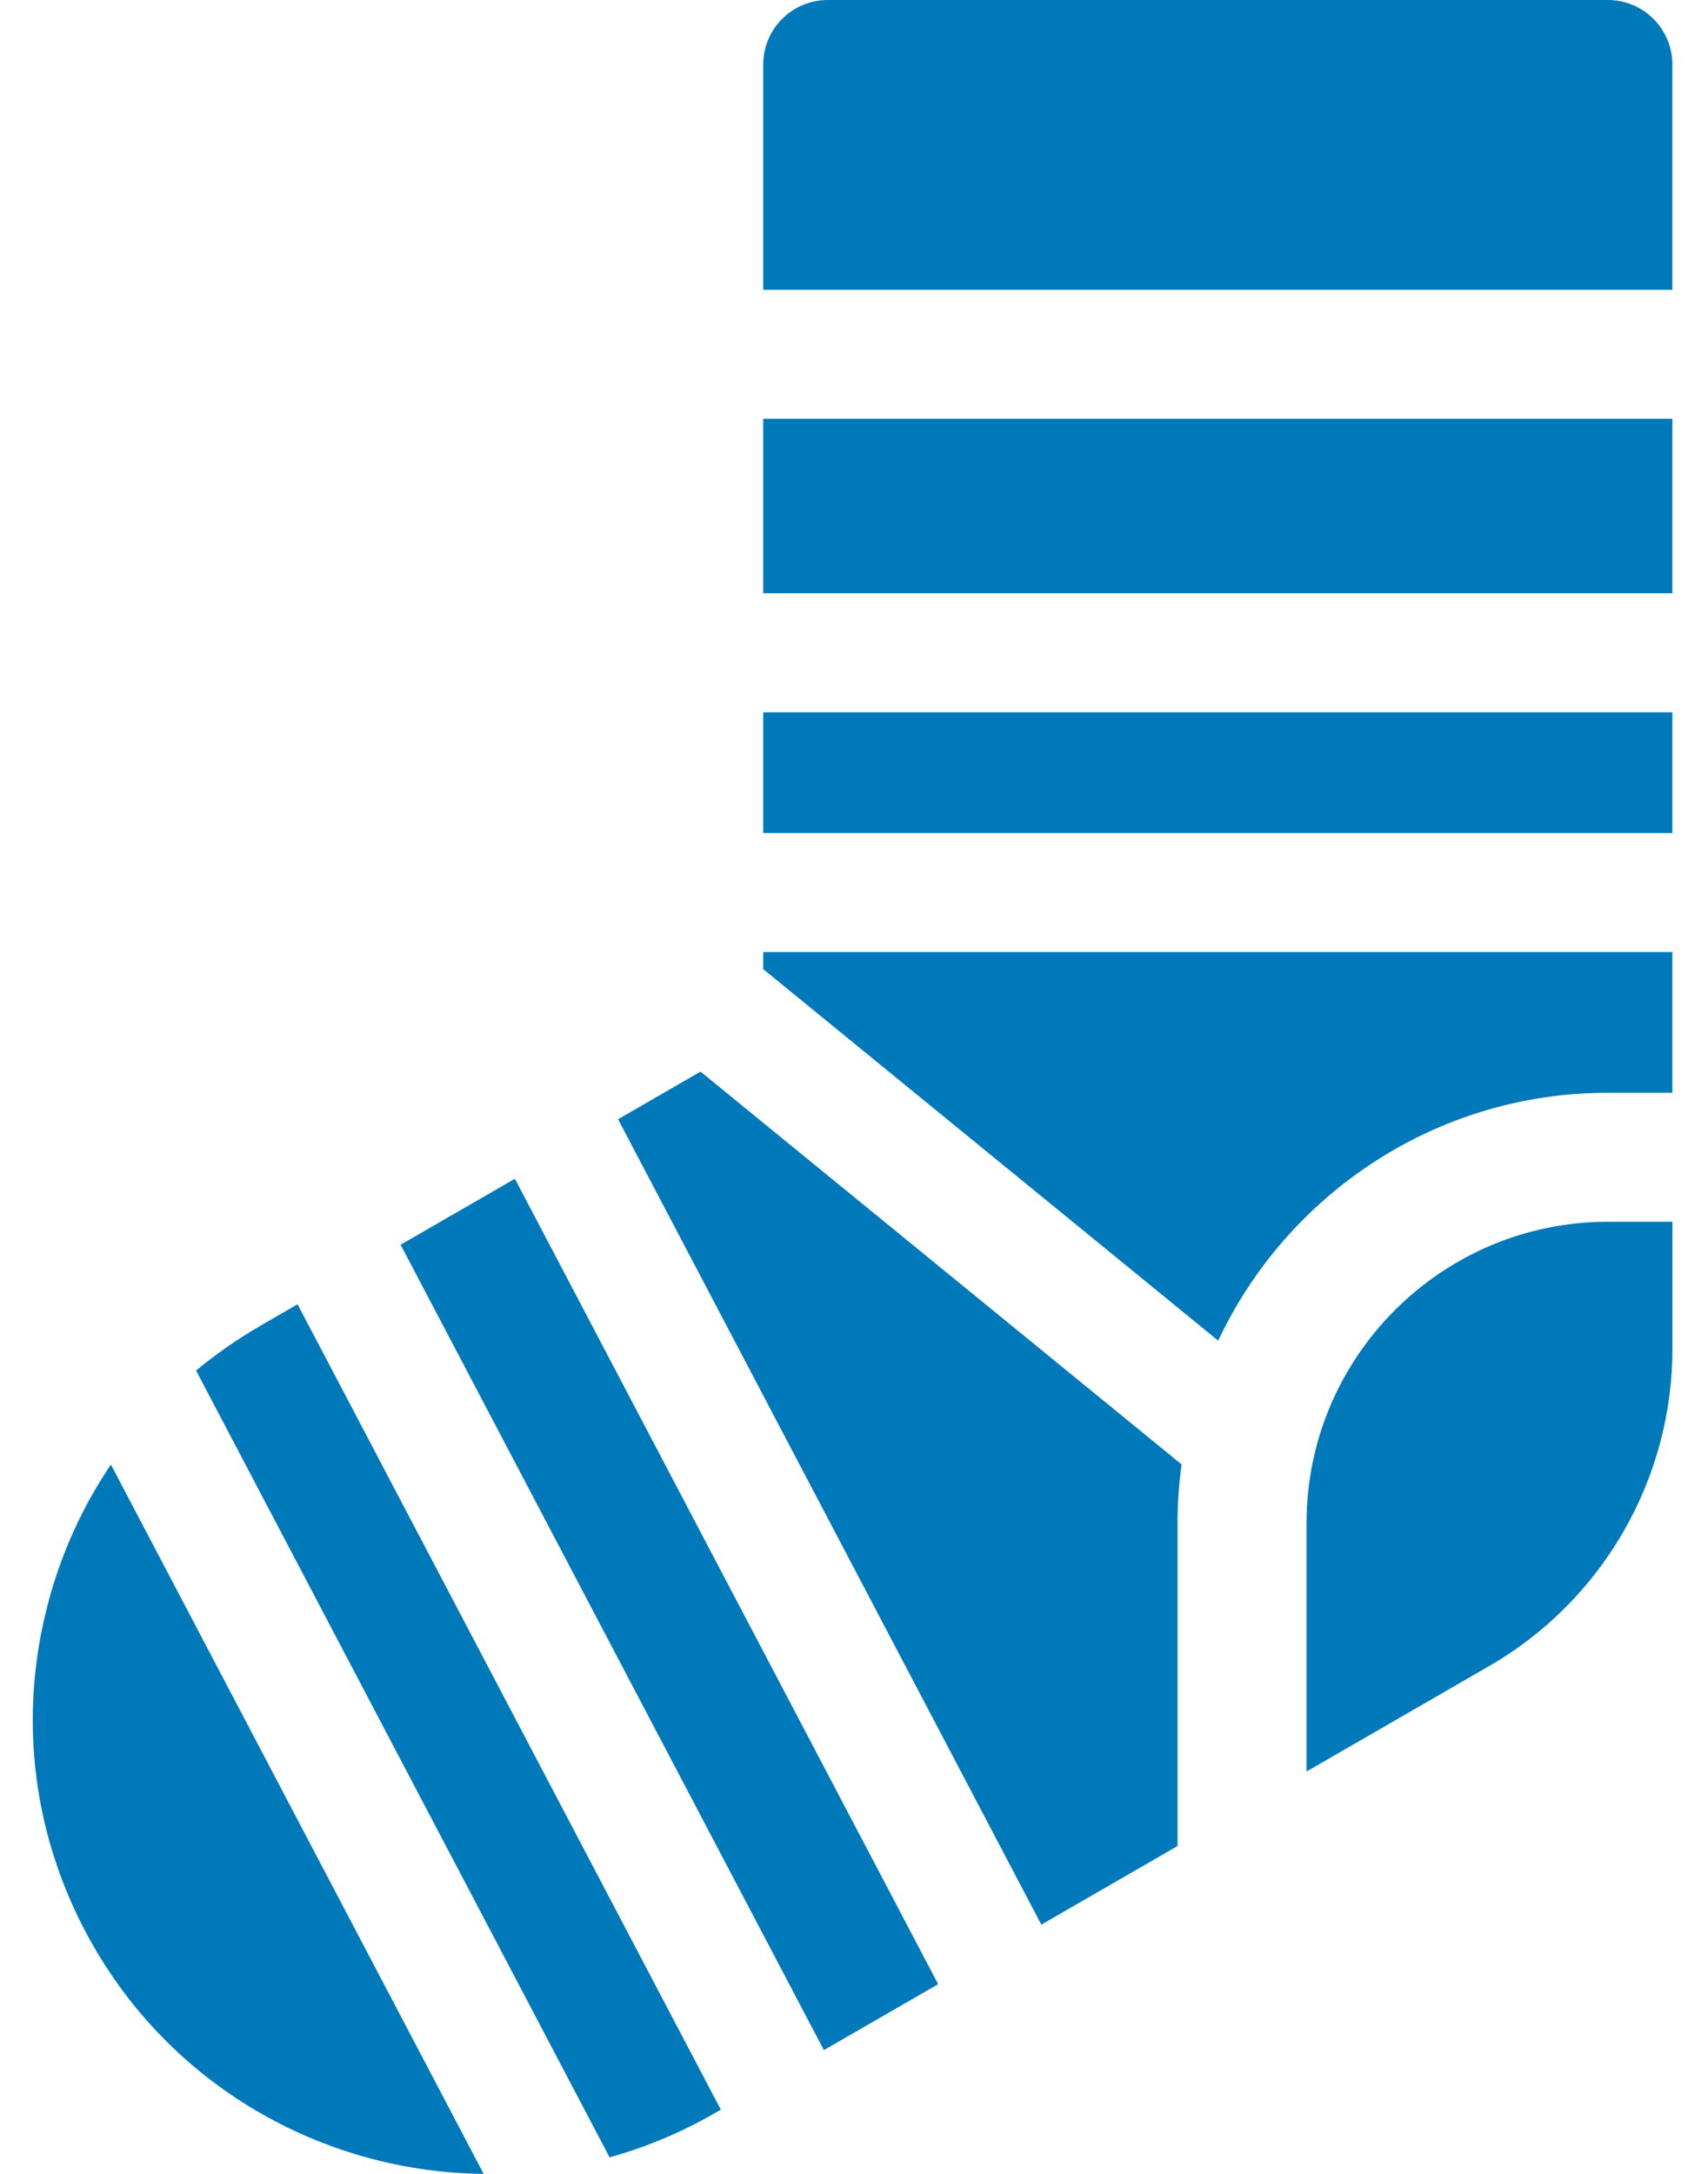
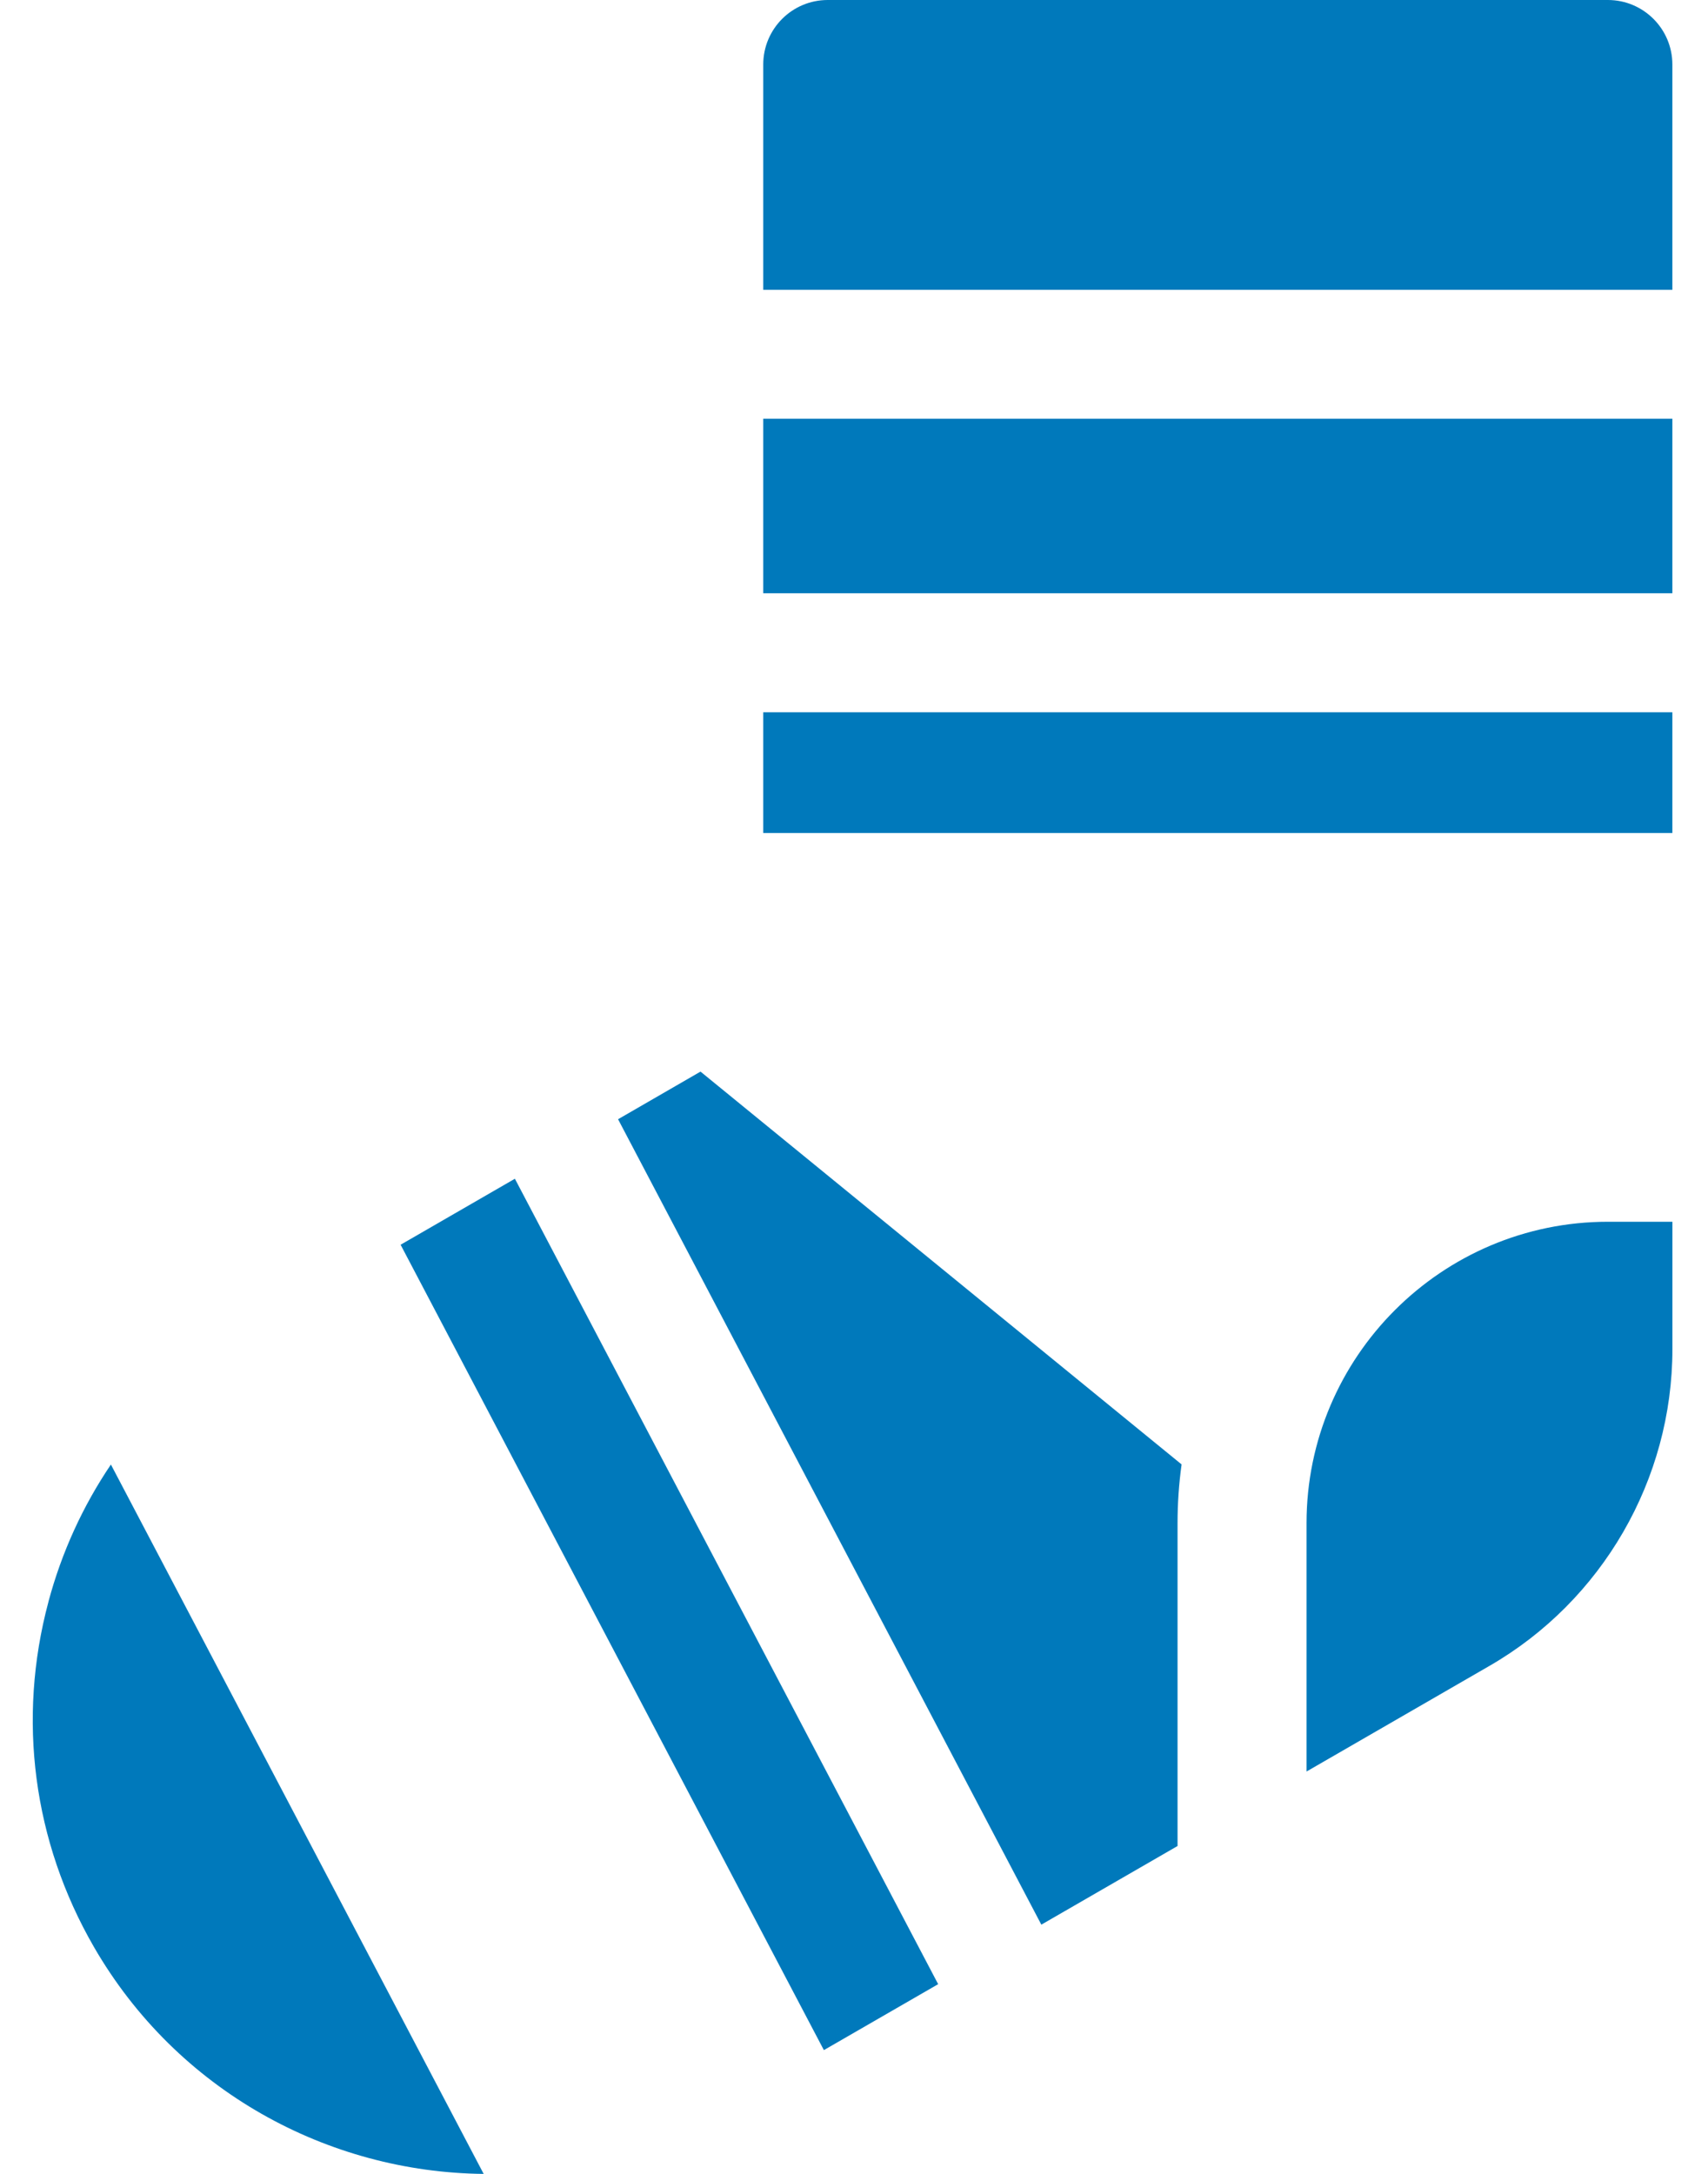
<svg xmlns="http://www.w3.org/2000/svg" width="44" height="56" viewBox="0 0 44 56" fill="none">
  <g clip-path="url(#clip0_173_6781)">
    <path d="M10.32 32.065L21.224 52.812L24.168 51.113L13.264 30.365L10.32 32.065Z" fill="#0079BB" />
-     <path d="M19.662 24.966L31.382 34.536C33.154 30.767 36.987 28.15 41.42 28.15H43.082V24.525H19.662V24.966Z" fill="#0079BB" />
-     <path d="M6.706 34.154C6.117 34.494 5.564 34.88 5.051 35.306L15.703 55.574C16.631 55.316 17.543 54.939 18.415 54.435L18.569 54.345L7.665 33.598L6.705 34.153L6.706 34.154Z" fill="#0079BB" />
    <path d="M15.922 28.832L26.826 49.58L30.335 47.554V39.236C30.335 38.723 30.371 38.219 30.439 37.724L18.046 27.605L15.922 28.832Z" fill="#0079BB" />
    <path d="M43.082 10.787H19.662V15.283H43.082V10.787Z" fill="#0079BB" />
    <path d="M43.082 18.349H19.662V21.459H43.082V18.349Z" fill="#0079BB" />
    <path d="M1.248 41.264C0.438 44.285 0.854 47.441 2.417 50.15C4.562 53.866 8.451 55.96 12.46 56.001L2.857 37.727C2.136 38.794 1.59 39.983 1.247 41.264H1.248Z" fill="#0079BB" />
    <path d="M33.658 39.235V45.635L38.372 42.913C41.278 41.236 43.083 38.11 43.083 34.755V31.473H41.421C37.141 31.473 33.658 34.955 33.658 39.236V39.235Z" fill="#0079BB" />
    <path d="M43.082 1.662C43.082 0.745 42.338 0 41.421 0H21.323C20.406 0 19.662 0.744 19.662 1.662V7.466H43.082V1.662Z" fill="#0079BB" />
  </g>
  <defs>
    <clipPath id="clip0_173_6781">
      <rect width="42.238" height="56" fill="white" transform="translate(0.844)" />
    </clipPath>
  </defs>
</svg>